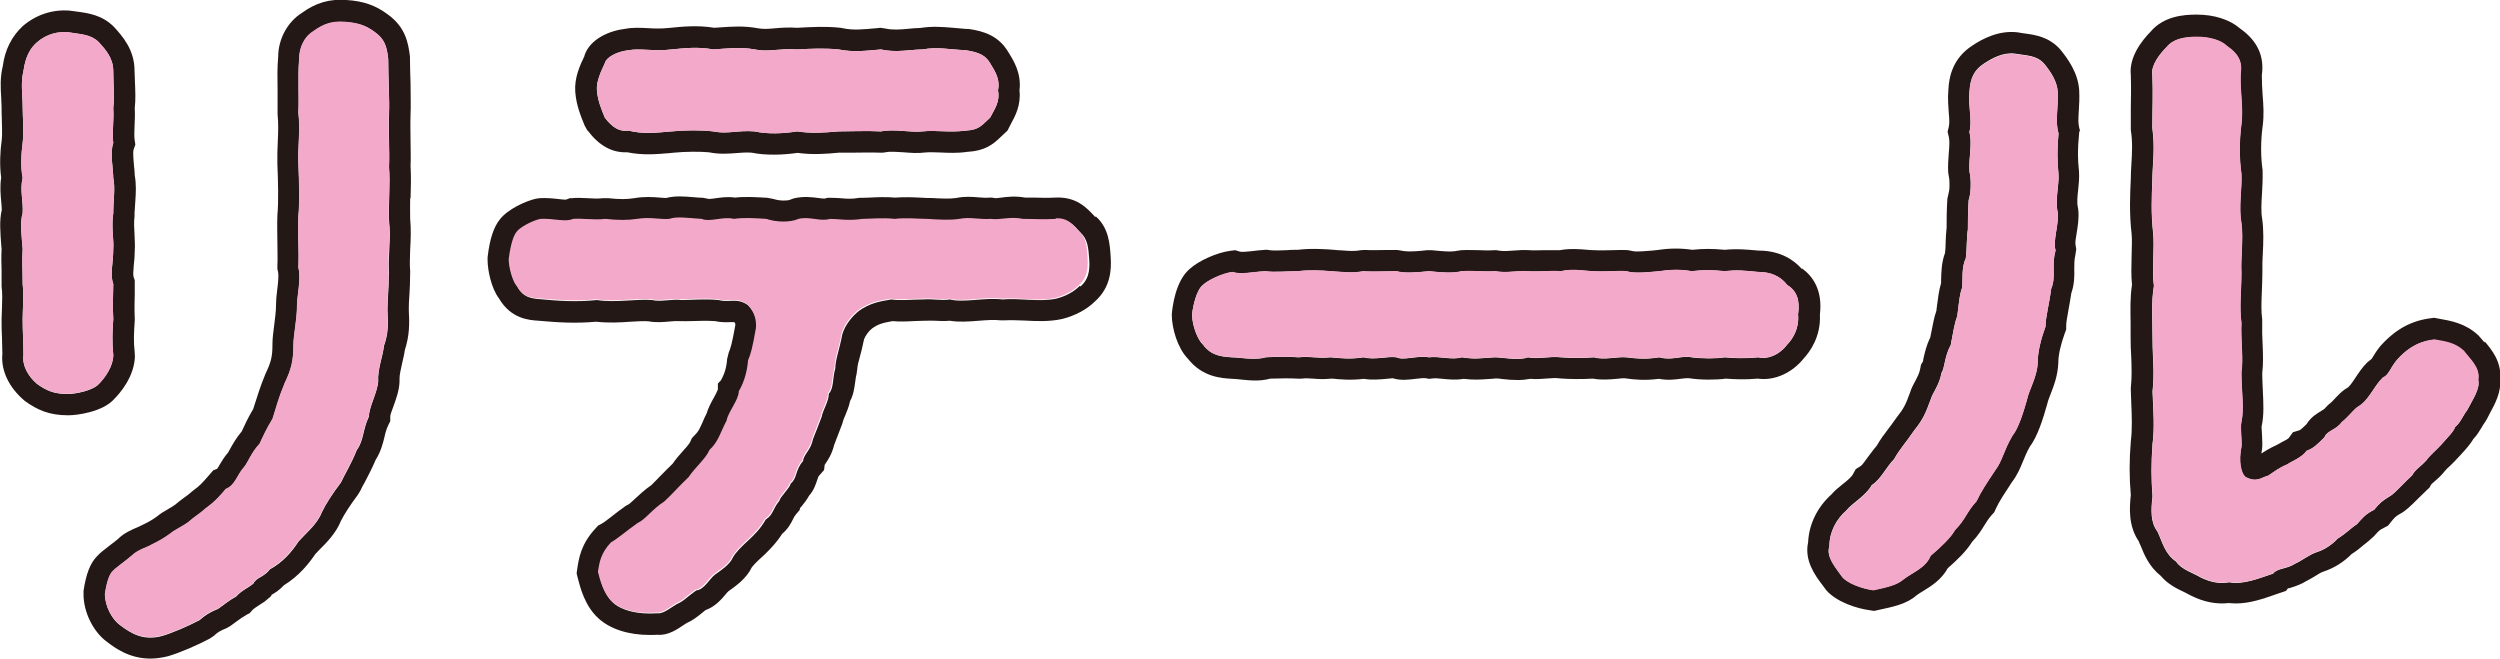
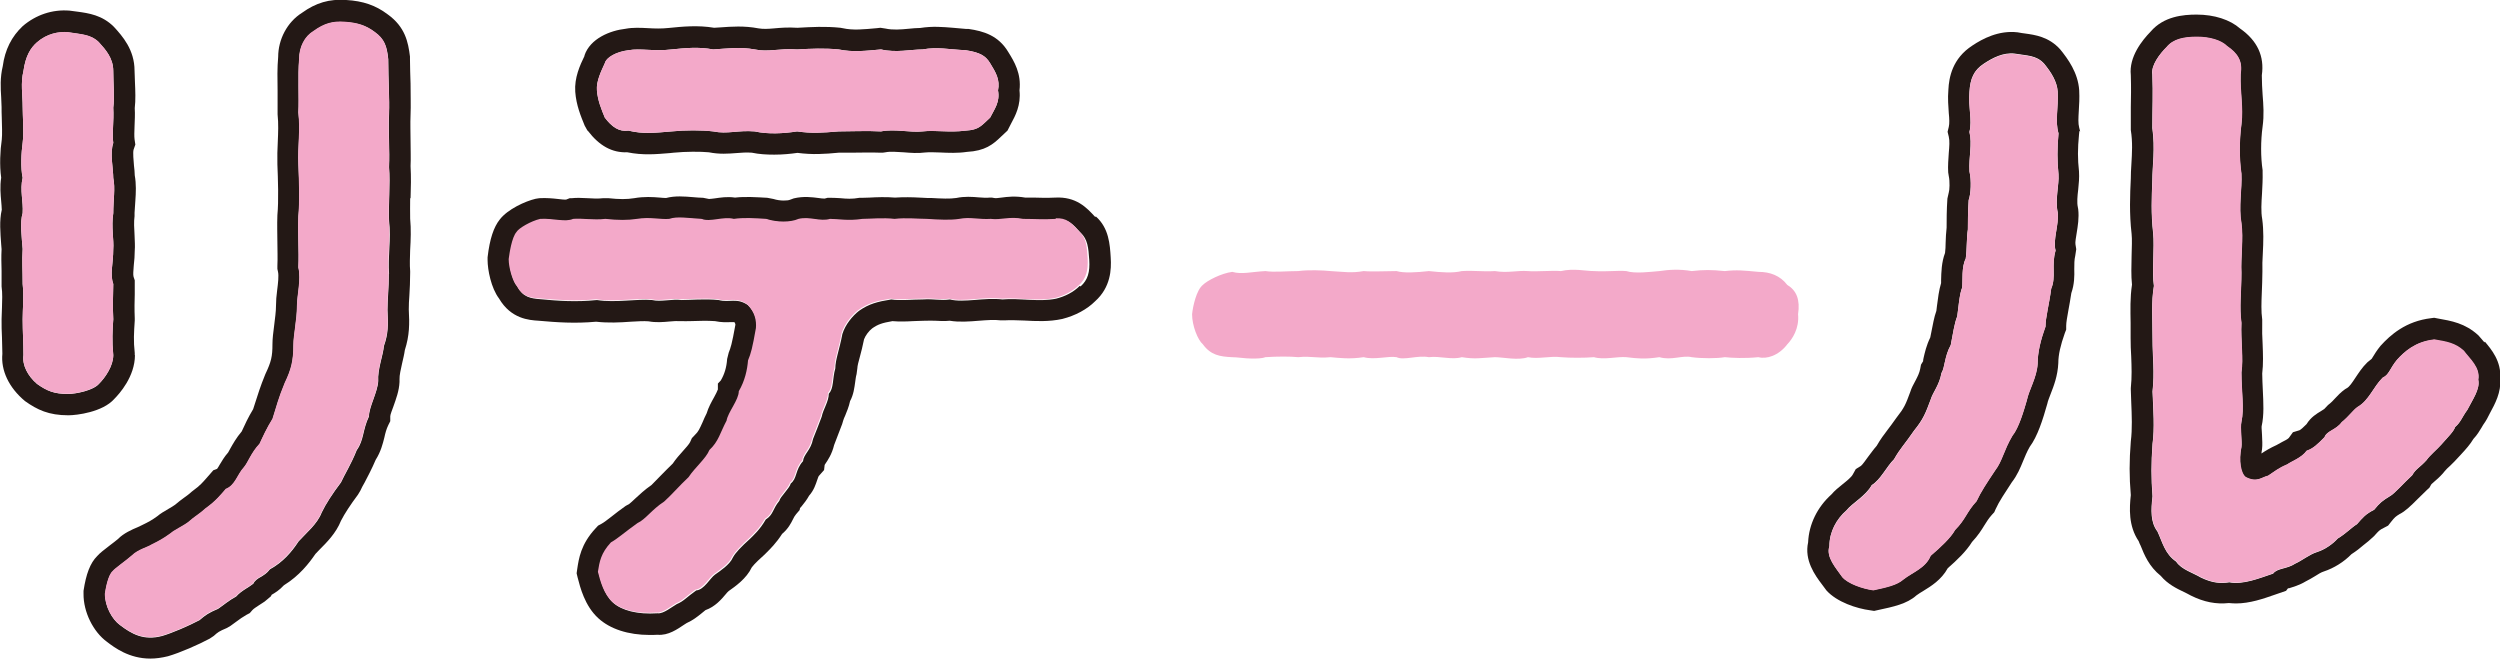
<svg xmlns="http://www.w3.org/2000/svg" id="_レイヤー_2" viewBox="0 0 126.9 33.44">
  <defs>
    <style>.cls-1{fill:#f3a9c9;}.cls-2{fill:#231815;}</style>
  </defs>
  <g id="_レイヤー_4">
    <path class="cls-2" d="m6.84,18.03v-.11c-.07-.62-.04-1.04,0-1.65v-.06s0-.06,0-.06c-.02-.47-.01-.86,0-1.21,0-.18,0-.35,0-.52v-.19l-.06-.18c-.03-.1-.01-.32.01-.57.03-.25.05-.53.05-.76.02-.22,0-.49-.01-.79-.02-.33-.04-.66,0-.96v-.17c.01-.2.03-.4.04-.6.03-.42.05-.86-.03-1.3,0-.15-.02-.32-.04-.5-.02-.23-.06-.66-.02-.8l.09-.26-.04-.27c-.02-.15-.01-.4,0-.67.01-.29.03-.59.01-.91.05-.41.03-.88.01-1.33,0-.2-.02-.4-.02-.57,0-1.07-.62-1.76-1.05-2.23-.59-.59-1.27-.69-1.87-.77l-.38-.05c-.87-.07-1.7.21-2.37.78C.59,1.85.25,2.53.14,3.36,0,3.94.03,4.47.06,4.94c0,.16.02.33.02.49,0,.16,0,.35.01.55.01.37.03.84,0,1.11-.08.54-.12,1.3-.03,1.93-.07.45-.03.85,0,1.19.01.15.03.3.03.44-.13.55-.07,1.18-.03,1.75l.02.25c-.02.39-.01.72,0,1.1,0,.2,0,.42,0,.67v.12c.05.36.03.71.02,1.07,0,.2-.02.4-.02.59,0,.32,0,.62.02.92,0,.27.02.54.02.84-.08.83.32,1.71,1.15,2.4.62.44,1.2.72,2.2.72.42,0,1.74-.16,2.33-.83.25-.25,1.05-1.13,1.05-2.23Zm-1.09-5.39c0,.76-.18,1.27,0,1.78,0,.51-.04,1.06,0,1.79-.04.58-.07,1.09,0,1.82,0,.54-.4,1.13-.73,1.46-.29.33-1.17.51-1.57.51-.69,0-1.06-.15-1.57-.51-.47-.4-.76-.95-.69-1.46,0-.66-.04-1.2-.04-1.82,0-.55.07-1.13,0-1.79,0-.73-.04-1.16,0-1.78-.04-.55-.15-1.35,0-1.82.04-.58-.15-1.17,0-1.79-.11-.51-.07-1.27,0-1.78.07-.55,0-1.35,0-1.82,0-.62-.11-1.2.04-1.82.11-.77.36-1.17.69-1.46.51-.44,1.09-.55,1.57-.51.69.11,1.17.11,1.57.51.33.36.73.8.73,1.46,0,.58.07,1.35,0,1.86.04.69-.07,1.31,0,1.79-.18.51,0,1.31,0,1.78.11.51,0,1.13,0,1.79-.11.69.04,1.38,0,1.82Z" />
    <path class="cls-2" d="m20.84,10.08c.02-.55.03-1.11,0-1.65.02-.41,0-.83,0-1.26,0-.43-.02-.88,0-1.35.02-.45,0-.98,0-1.57-.01-.4-.03-.82-.03-1.26v-.12c-.09-.73-.24-1.5-1.13-2.14-.61-.46-1.25-.68-2.11-.73-.85-.06-1.53.14-2.24.65-.75.47-1.21,1.35-1.21,2.24-.05.54-.04,1.13-.03,1.71,0,.38,0,.73,0,1.02v.09s0,.09,0,.09c.05.49.03.93.01,1.4-.02.38-.03.75-.02,1.14.03.74.07,1.86,0,2.58-.02.52,0,.96,0,1.39,0,.39.02.76,0,1.19v.15s.03.14.03.14c.05.21,0,.61-.04.93-.04.29-.06.56-.06.79,0,.3-.05.65-.09.98-.05.37-.09.71-.09.98,0,.62-.06.89-.36,1.52-.27.66-.38,1.04-.52,1.47l-.1.31c-.25.41-.44.82-.58,1.13-.28.33-.45.64-.58.87-.05.08-.08.16-.11.2-.19.21-.32.44-.43.62-.04.07-.09.16-.13.21l-.19.07-.28.32c-.21.24-.39.46-.73.7l-.09.07c-.15.14-.27.22-.38.3-.15.11-.3.22-.46.36-.08.06-.2.13-.32.2-.22.13-.42.24-.58.38-.29.21-.44.29-.79.46l-.21.1c-.29.12-.72.31-1,.6-.11.09-.26.21-.41.32-.31.24-.51.39-.65.55-.35.35-.56.9-.69,1.76v.15c-.01.92.49,1.93,1.19,2.44.39.3,1.13.85,2.2.85.28,0,.58-.04.9-.12.62-.18,1.55-.59,2.11-.89l.21-.14c.21-.19.26-.23.66-.4l.19-.11c.13-.09.23-.17.33-.24.15-.11.27-.2.48-.32l.17-.09.13-.15c.06-.07.22-.17.34-.25.16-.1.3-.19.41-.29l.19-.16.04-.08c.16-.09.39-.23.62-.48.78-.48,1.28-1.12,1.6-1.59.06-.07.13-.14.2-.21.38-.38.85-.85,1.1-1.48.19-.37.48-.81.86-1.32l.12-.2c.06-.13.13-.27.22-.42.16-.31.36-.68.56-1.15.26-.41.36-.81.44-1.13.05-.23.1-.42.2-.63l.1-.2v-.25c0-.09.1-.33.16-.5.13-.37.29-.79.31-1.24v-.07s0-.07,0-.07c-.01-.19.07-.53.13-.8.05-.22.11-.46.14-.68.24-.75.24-1.33.2-2.06,0-.23.01-.46.03-.71.02-.34.04-.71.04-1.15v-.09c-.03-.33-.01-.69,0-1.08.03-.5.05-1.06,0-1.58-.01-.31,0-.67,0-1.06Zm-1.1,3.8c0,.76-.07,1.31-.07,1.86.04.76.04,1.2-.18,1.82-.04.47-.33,1.2-.29,1.79-.04.58-.47,1.31-.47,1.79-.33.69-.25,1.2-.62,1.71-.29.73-.62,1.24-.8,1.64-.44.58-.77,1.09-.98,1.53-.22.58-.8,1.05-1.17,1.46-.36.55-.8,1.06-1.46,1.42-.29.4-.69.4-.84.73-.22.18-.62.36-.87.65-.4.22-.55.37-.91.62-.51.22-.66.33-.95.58-.55.29-1.38.65-1.89.8-.95.26-1.57-.11-2.15-.55-.4-.29-.76-.95-.76-1.57.04-.25.15-.95.4-1.16.11-.15.69-.55.98-.8.29-.29.84-.44.98-.54.36-.18.58-.29.98-.58.15-.14.69-.4.91-.58.33-.29.51-.37.87-.69.51-.37.76-.69,1.02-.98.47-.18.58-.73.91-1.09.22-.26.36-.73.8-1.2.15-.33.36-.8.66-1.27.22-.69.29-1.02.62-1.82.33-.69.44-1.13.44-1.93,0-.51.18-1.28.18-1.97,0-.55.22-1.35.07-1.97.04-.91-.04-1.6,0-2.59.07-.69.04-1.75,0-2.66-.04-.87.11-1.64,0-2.62.04-.73-.04-1.86.04-2.7,0-.62.29-1.17.73-1.42.55-.4.98-.51,1.57-.47.66.04,1.09.18,1.53.51.51.37.62.73.69,1.38,0,1.06.07,2.04.04,2.77-.04,1.02.04,1.86,0,2.7.07.88-.04,1.97,0,2.73.11.95-.07,1.82,0,2.7Z" />
    <path class="cls-2" d="m29.84,6.64c.58.76,1.23,1.12,2,1.09.8.16,1.44.1,2.17.04l.19-.02c.61-.06,1.36-.06,1.78-.02.55.11,1,.07,1.4.04.25-.02.5-.04.78-.02.38.08.76.1,1.14.1.43,0,.83-.04,1.18-.09.78.1,1.36.06,2.1-.01.2,0,.42,0,.65,0,.46,0,.97-.02,1.44,0h.14s.14-.02.14-.02c.23-.05.58-.02.91,0,.36.03.74.06,1.1.01.22-.02.47-.01.76,0,.42.02.9.04,1.36-.03.92-.05,1.32-.37,1.75-.79l.31-.29.19-.37c.2-.37.5-.92.42-1.67.1-.86-.27-1.47-.57-1.95-.5-.84-1.26-1.06-2.01-1.17h-.12c-.25-.02-.47-.04-.68-.06-.51-.04-1.02-.09-1.66.01-.18,0-.38.02-.59.04-.4.04-.81.07-1.17-.01l-.26-.04-.18.02c-.67.06-1.2.12-1.74,0l-.11-.02c-.77-.08-1.45-.04-2.17,0h-.03c-.45-.03-.84,0-1.16.03-.33.03-.56.04-.8,0-.73-.14-1.37-.09-1.93-.05-.11,0-.21.02-.32.02-.83-.14-1.61-.06-2.31.01-.37.04-.7.03-1.04.01-.38-.02-.78-.04-1.14.03-.8.09-1.8.5-2.09,1.35v.03c-.23.47-.52,1.11-.47,1.82.05.68.28,1.23.48,1.72l.14.25Zm.86-3.43c.07-.29.58-.58,1.2-.66.62-.11,1.28.07,2.19-.04.69-.07,1.38-.14,2.11,0,.69-.04,1.35-.14,2.11,0,.69.15,1.28-.07,2.15,0,.73-.04,1.38-.07,2.11,0,.73.15,1.38.07,2.15,0,.76.18,1.53,0,2.11,0,.76-.14,1.31,0,2.19.04.73.11,1.02.29,1.24.66.29.47.51.84.4,1.38.11.58-.18.95-.4,1.38-.44.4-.55.62-1.24.66-.84.11-1.53-.04-2.19.04-.62.07-1.42-.14-2.11,0-.73-.04-1.53,0-2.15,0-.84.07-1.35.11-2.11,0-.69.11-1.49.15-2.15,0-.87-.07-1.38.15-2.11,0-.58-.07-1.42-.07-2.11,0-.84.07-1.42.15-2.19-.04-.47.07-.84-.18-1.2-.66-.18-.44-.36-.88-.4-1.38-.04-.47.22-.98.4-1.38Z" />
    <path class="cls-2" d="m55.59,11.01c-.43-.47-.96-1.04-2.04-.98-.42.02-.73.01-1.04,0-.15,0-.3,0-.47,0-.51-.09-.91-.04-1.21,0-.16.02-.29.04-.37.02l-.11-.02h-.11c-.19.02-.37,0-.54-.01-.35-.03-.74-.06-1.16.03-.33.05-.74.03-1.27,0h-.2c-.12,0-.26-.02-.4-.02-.36-.02-.79-.03-1.24,0-.46-.04-.94-.02-1.3,0-.13,0-.25.01-.34.01h-.16c-.38.07-.67.05-.97.02-.18-.01-.34-.02-.5-.02h-.15s-.15.04-.15.04c-.06,0-.22-.01-.32-.03-.31-.04-.75-.1-1.25.02l-.19.07c-.11.05-.5.07-.84-.04l-.31-.06c-.55-.03-1.11-.07-1.64-.01-.39-.06-.75,0-1.03.04-.09.01-.22.03-.29.03l-.3-.06c-.17,0-.33-.02-.48-.03-.48-.04-.94-.08-1.4.04-.1,0-.2-.01-.31-.02-.36-.03-.8-.06-1.31.03-.37.06-.75.06-1.31,0h-.13s-.13,0-.13,0c-.26.03-.52.02-.8,0-.28-.01-.54-.03-.79,0h-.11s-.18.07-.18.07c-.07.01-.27-.01-.42-.03-.26-.03-.59-.06-.94-.04l-.19.03c-.52.12-1.42.53-1.82,1.05-.31.39-.51.98-.62,1.92v.13c0,.51.18,1.43.58,1.96.61,1.04,1.53,1.1,2.01,1.13.89.08,1.84.15,2.92.05.61.07,1.21.04,1.75,0,.34-.02.67-.04.91-.02.37.07.74.04,1.06.01.14-.01.35-.03.42-.02h.18c.13.01.29,0,.47,0,.38-.01.84-.03,1.24,0,.33.07.61.06.81.05.05,0,.12,0,.18,0,.04.06.05.11.05.13-.18,1-.24,1.17-.34,1.42l-.08.32c-.03.44-.14.78-.32,1.09l-.15.16v.3c-.02.07-.12.26-.19.39-.14.25-.29.52-.38.82-.08.16-.15.31-.21.46-.15.33-.21.47-.37.62l-.17.18-.09.2c-.04.09-.23.31-.36.45-.17.19-.36.4-.52.64-.22.21-.43.43-.63.63-.16.17-.31.32-.45.46-.35.24-.61.49-.83.69-.11.1-.25.24-.3.27l-.18.1c-.28.2-.52.38-.73.55-.21.16-.37.29-.52.37l-.15.08-.12.13c-.76.81-.86,1.55-.94,2.08l-.03.21.05.21c.13.5.36,1.44,1.05,2.07.6.55,1.52.85,2.61.85.13,0,.26,0,.39-.01.56.05,1.02-.29,1.37-.52.04-.03.08-.05.11-.07.33-.15.54-.32.74-.48.06-.05.14-.11.22-.18.49-.17.82-.56,1.03-.81.04-.05.08-.1.15-.16.34-.24.9-.63,1.17-1.2.12-.17.51-.53.65-.65l.09-.09c.19-.19.5-.49.8-.96.31-.26.45-.54.55-.74.05-.11.09-.17.16-.26l.18-.21.02-.1s.05-.06.08-.09c.13-.16.27-.34.38-.54.25-.28.34-.59.41-.79.05-.16.07-.2.11-.24l.24-.27.03-.26s.02-.03.03-.05c.13-.19.34-.5.45-.96.12-.3.31-.8.41-1.07l.05-.17c.02-.08.06-.16.1-.25.08-.2.19-.45.25-.74.18-.33.22-.69.26-.97.02-.13.03-.26.07-.4l.04-.3c0-.11.06-.34.13-.59.07-.25.14-.54.21-.88.07-.19.25-.43.41-.55.28-.2.5-.28,1.03-.37.35.03.7.02,1.04,0,.17,0,.35-.02.61-.02.21-.01.37,0,.52,0,.21.01.45.03.74,0,.48.08.99.04,1.48,0,.39-.03.78-.06,1.1-.02h.11s.11,0,.11,0c.29-.02.63,0,.99.01.57.03,1.23.07,1.92-.08.67-.17,1.26-.49,1.67-.9.79-.71.83-1.61.79-2.22-.04-.66-.09-1.49-.75-2.08Zm-.78,3.5c-.33.33-.76.54-1.2.65-.87.18-1.86-.04-2.73.04-.91-.11-1.97.18-2.66,0-.51.07-.8-.04-1.38,0-.58,0-1.13.07-1.6,0-.69.11-1.13.22-1.64.58-.33.26-.69.69-.84,1.17-.15.8-.36,1.31-.36,1.75-.15.51-.07,1.02-.33,1.28,0,.4-.29.8-.36,1.17-.11.29-.33.87-.44,1.13-.11.58-.47.76-.51,1.13-.4.44-.29.87-.62,1.13-.07.26-.55.69-.58.88-.36.44-.29.69-.69.95-.29.51-.62.8-.8.98-.44.4-.73.69-.87.95-.15.36-.66.69-.91.87-.25.18-.55.77-.95.8-.51.36-.62.54-.98.69-.25.14-.69.51-.98.47-1.02.07-1.82-.14-2.26-.54-.44-.4-.62-1.09-.73-1.53.07-.51.15-.95.66-1.49.33-.18.73-.55,1.35-.98.4-.18.73-.69,1.35-1.09.36-.33.76-.8,1.24-1.24.33-.51.87-.95,1.06-1.38.47-.44.55-.87.87-1.49.07-.44.62-1.06.62-1.49.33-.55.44-1.09.47-1.57.15-.36.22-.62.4-1.64.04-.37-.04-.8-.44-1.2-.58-.4-.95-.11-1.49-.26-.69-.07-1.49,0-1.89,0-.44-.07-1.06.11-1.49,0-.77-.07-1.86.15-2.8,0-1.06.11-2,.04-2.84-.04-.55-.04-.91-.11-1.2-.65-.18-.18-.4-.88-.4-1.35.04-.29.15-1.09.4-1.38.11-.18.73-.55,1.2-.66.66-.04,1.27.18,1.67,0,.47-.04,1.02.07,1.64,0,.66.07,1.13.07,1.6,0,.66-.11,1.2.04,1.64,0,.4-.14.95-.04,1.64,0,.44.18,1.09-.14,1.64,0,.47-.07,1.06-.04,1.64,0,.55.18,1.24.18,1.64,0,.58-.14,1.09.15,1.6,0,.44,0,.91.11,1.64,0,.36,0,1.06-.07,1.64,0,.58-.07,1.2,0,1.64,0,.66.04,1.17.07,1.64,0,.55-.11,1.02.04,1.6,0,.51.07.95-.14,1.64,0,.58,0,.98.04,1.68,0,.58-.04.8.22,1.2.66.36.33.4.77.44,1.38.04.62-.07,1.02-.44,1.35Z" />
-     <path class="cls-2" d="m91.46,13.65c-.4-.45-1.09-.93-2.19-.93-.69-.06-1.09-.1-1.72-.04-.64-.06-1.07-.06-1.65,0-.59-.09-1.17-.08-1.75.01l-.29.03c-.26.02-.79.07-.96.03l-.25-.05c-.25-.02-.52-.01-.83,0-.25,0-.53.02-.9,0-.1,0-.22-.01-.34-.02-.37-.03-.86-.08-1.41.02-.23,0-.53,0-.82,0-.26,0-.51.02-.71,0-.3-.02-.56,0-.83.02-.27.02-.48.04-.73,0l-.12-.02h-.12c-.29.02-.51.01-.73,0-.29,0-.57-.02-.94,0l-.2.03c-.32.08-1,0-1.29-.03h-.12s-.12,0-.12,0c-.93.11-1.19.04-1.2.04l-.31-.05c-.17,0-.37,0-.57,0-.37,0-.76.02-1,0h-.14s-.14.01-.14.01c-.34.06-.56.04-.96.01-.14,0-.29-.02-.42-.03-.25-.02-1.11-.09-1.82,0-.2,0-.4,0-.59.02-.33.01-.63.03-.84,0l-.11-.02h-.11c-.26.02-.49.04-.7.07-.27.03-.5.05-.6.02l-.23-.07-.24.03c-.7.09-1.62.51-2.07.92-.73.62-.88,1.95-.91,2.31,0,.72.3,1.72.82,2.25.73.93,1.69.99,2.27,1.02.11,0,.24.02.37.03.5.05.98.11,1.54-.04.52-.02,1.07-.02,1.38,0h.1s.1,0,.1,0c.24-.03.39-.01.6,0,.23.02.52.04.93,0h.05c.4.04.93.09,1.59.01.41.07.81.03,1.14,0,.1-.01.25-.02.33-.03.41.13.82.07,1.16.03.18-.02.41-.05.52-.03l.17.03.17-.02c.12-.02.32,0,.51.02.31.03.68.07,1.06,0,.52.06.86.04,1.25.01.13,0,.27-.02.39-.03.09,0,.2.01.33.03.24.03.51.05.79.05.21,0,.42-.02.63-.06.32.03.62,0,.89-.02.22-.02.43-.03.62,0,.47.04,1.16.04,1.67.01.43.08.86.04,1.21.01.16-.02.3-.03.38-.03.6.08,1.04.12,1.76.03.46.09.86.03,1.16-.01.11-.01.25-.03.37-.02.58.09,1.34.09,1.87.02.4.03.95.06,1.62,0,.83.12,1.74-.28,2.34-1.04.27-.29.87-1.07.81-2.21.15-1.25-.37-1.95-.9-2.34Zm-.19,2.31c.07.73-.29,1.27-.55,1.53-.44.58-1.06.76-1.46.65-.73.07-1.31.04-1.71,0-.4.07-1.17.07-1.68,0-.47-.11-1.02.18-1.64,0-.73.11-1.09.07-1.68,0-.47-.04-1.13.15-1.64,0-.47.04-1.2.04-1.68,0-.55-.07-1.17.11-1.67,0-.47.18-1.28,0-1.68,0-.73.04-.98.11-1.68,0-.51.15-1.13-.07-1.67,0-.58-.11-1.28.18-1.64,0-.44-.07-1.13.15-1.67,0-.69.11-1.24.04-1.68,0-.73.07-.95-.07-1.64,0-.4-.04-1.06-.04-1.67,0-.18.07-.44.07-.69.07-.33,0-.73-.07-1.02-.07-.58-.04-1.06-.11-1.46-.65-.25-.22-.55-.95-.55-1.53.04-.4.22-1.24.55-1.49.22-.22.95-.58,1.49-.66.47.15.95,0,1.68-.04.47.07,1.06,0,1.67,0,.51-.07,1.24-.04,1.64,0,.69.04,1.06.11,1.68,0,.4.04,1.17,0,1.67,0,.36.11,1.02.07,1.64,0,.66.07,1.24.11,1.67,0,.66-.04,1.02.04,1.68,0,.66.11,1.09-.04,1.68,0,.4.04,1.24-.04,1.67,0,.66-.15,1.24,0,1.68,0,.69.04,1.2-.04,1.64,0,.44.14,1.2.04,1.68,0,.47-.07,1.02-.11,1.64,0,.62-.07.98-.07,1.68,0,.62-.07.95-.04,1.71.04.58,0,1.09.18,1.46.66.47.29.66.77.55,1.49Z" />
    <path class="cls-2" d="m126.11,17.38c-.06-.07-.12-.14-.17-.2l-.14-.16c-.68-.62-1.36-.73-2.09-.86l-.15-.03-.15.02c-1.29.15-2.07.85-2.57,1.4-.19.23-.31.43-.42.61-.01.02-.02.04-.04.06l-.21.17c-.27.26-.45.55-.62.8-.15.23-.3.45-.42.51l-.1.06c-.21.15-.37.32-.5.46-.09.1-.2.22-.36.34l-.19.2s-.11.07-.17.11c-.2.12-.51.3-.73.66-.16.16-.29.28-.36.31l-.33.1-.21.29c-.05.06-.25.16-.35.21-.1.05-.19.1-.27.15-.33.15-.56.29-.77.43,0-.06.02-.13.03-.21.03-.23.01-.47,0-.73,0-.16-.03-.34-.02-.44.13-.58.09-1.19.06-1.85-.01-.27-.03-.55-.03-.83.06-.48.04-1.01.02-1.51-.02-.34-.03-.69-.02-1.03v-.1s0-.1,0-.1c-.06-.42-.04-.87-.02-1.39.01-.32.03-.65.03-1.06-.01-.27,0-.58.02-.9.03-.57.05-1.16-.03-1.75-.07-.38-.04-.83-.01-1.3.02-.38.04-.74.03-1.08v-.1c-.1-.67-.1-1.48,0-2.22.08-.58.04-1.1,0-1.61-.02-.31-.04-.63-.04-.99.14-.97-.23-1.76-1.1-2.37-.51-.45-1.31-.71-2.21-.71-.69,0-1.67.09-2.33.86-.44.45-1.11,1.29-1.01,2.21.02.64.01,1.11,0,1.64,0,.3,0,.63,0,1v.15c.1.62.06,1.18.03,1.72-.02.28-.03.54-.03.74-.04.84-.08,1.78.04,2.81.03.28.01.7,0,1.11-.01.5-.03,1.02.02,1.47-.1.66-.08,1.29-.07,1.95,0,.24,0,.49,0,.76,0,.32.01.63.03.93.02.53.04,1.04-.02,1.61v.08s.02.59.02.59c.03.72.06,1.4-.02,2.03-.08,1-.08,1.8,0,2.73-.07.65-.13,1.56.4,2.34.03.08.06.16.1.23.18.45.42,1.05,1.02,1.53.35.42.82.65,1.18.82.1.05.19.09.35.18.66.33,1.28.45,1.93.38.12.01.24.02.36.02.7,0,1.39-.24,1.96-.44l.58-.2.1-.13h.05c.21-.07.52-.15.85-.35.15-.07.31-.17.48-.27.12-.08.32-.2.43-.23.52-.17,1.03-.49,1.41-.88.25-.16.45-.32.61-.46.09-.07.17-.14.25-.2l.29-.26c.23-.26.27-.31.5-.42l.21-.11.15-.19c.19-.24.23-.27.44-.4.28-.14.53-.38.94-.79.15-.15.3-.3.44-.43l.13-.12.09-.16s.02-.03.14-.13c.13-.11.28-.24.45-.43l.09-.11c.06-.08.17-.18.28-.28.15-.15.3-.29.39-.4l.14-.15c.27-.29.49-.54.65-.81.2-.21.31-.41.41-.57.05-.09.11-.19.19-.3l.09-.15c.05-.09.1-.19.15-.29.25-.46.58-1.06.52-1.75.07-.88-.46-1.5-.78-1.88Zm-.32,1.9c.11.47-.29,1.02-.55,1.53-.29.4-.33.62-.62.87-.07.22-.33.47-.69.88-.22.25-.62.58-.76.8-.33.37-.55.44-.73.77-.4.36-.91.95-1.13,1.06-.36.22-.51.33-.8.69-.44.22-.58.4-.87.73-.29.18-.55.47-.98.73-.22.25-.62.55-1.06.69-.36.11-.77.44-1.09.58-.44.29-.91.22-1.13.51-.66.22-1.53.58-2.22.44-.44.07-.87.04-1.46-.25-.36-.22-.98-.4-1.24-.8-.58-.4-.69-.98-.95-1.53-.36-.47-.33-1.09-.25-1.78-.07-.91-.07-1.68,0-2.66.11-.8.04-1.71,0-2.66.11-.98,0-1.75,0-2.66,0-1.06-.07-1.86.07-2.7-.11-.73.04-1.93-.04-2.7-.11-.95-.07-1.82-.04-2.66,0-.73.15-1.6,0-2.66,0-1.06.04-1.68,0-2.73-.07-.44.36-1.02.73-1.38.33-.4.87-.51,1.53-.51s1.24.18,1.53.47c.55.37.8.77.69,1.42-.04.95.15,1.71.04,2.55-.11.84-.11,1.75,0,2.51.04.77-.15,1.68,0,2.51.11.77-.04,1.79,0,2.51,0,.98-.11,1.75,0,2.55-.04.88.11,1.82,0,2.51,0,.95.15,1.86,0,2.51-.07.33.04.98,0,1.28-.15.69-.04,1.35.22,1.53.58.29.8,0,1.13-.07.33-.22.55-.4.98-.58.18-.14.73-.33.98-.69.33-.11.55-.33.91-.69.11-.33.58-.36.87-.76.4-.33.55-.58.8-.77.58-.33.8-1.02,1.28-1.49.33-.15.36-.47.73-.91.36-.4.91-.91,1.86-1.02.66.11,1.09.18,1.53.58.29.4.84.84.73,1.46Z" />
    <path class="cls-2" d="m105.59,6.68l-.05-.2c-.06-.22-.04-.49-.02-.86.02-.31.04-.64.02-1.04-.06-.89-.57-1.59-.97-2.08-.58-.64-1.28-.73-1.78-.8-.1-.01-.21-.03-.38-.06-.96-.11-1.78.33-2.29.67-1.02.66-1.19,1.62-1.22,2.24-.04.46,0,.87.02,1.19.03.29.04.53,0,.7l-.06.25.06.25c.05.2.03.49,0,.82-.02.32-.05.65-.03.99l.03.19c.06.27.04.72,0,.83l-.07.31c-.04.57-.04,1.13-.04,1.48-.03.24-.04.5-.05.77,0,.17-.01.34-.03.51-.18.47-.19.99-.2,1.38,0,.05,0,.1,0,.15-.11.36-.16.77-.21,1.16l-.03.25c-.12.33-.18.71-.26,1.1l-.05.25c-.2.41-.28.78-.34,1.04-.02.08-.03.16-.02.16l-.11.18-.04.21c-.04.21-.13.39-.24.6-.1.18-.21.39-.26.56-.24.65-.3.81-.71,1.33-.18.26-.32.44-.44.6-.18.24-.36.47-.56.82-.16.18-.29.37-.43.55-.11.15-.29.41-.37.47l-.26.16-.15.27c-.07.14-.32.34-.52.5-.2.16-.4.32-.57.52-.71.64-1.14,1.51-1.18,2.43-.2.91.35,1.67.7,2.13l.23.31c.53.59,1.53.92,2.23,1.01l.19.03.18-.04c.79-.17,1.48-.31,1.97-.75.11-.08.22-.15.34-.22.39-.24.92-.56,1.25-1.16.46-.4.94-.86,1.23-1.33.31-.33.49-.62.63-.85.12-.19.21-.34.38-.53l.12-.13.07-.16c.18-.4.46-.8.82-1.36.28-.36.43-.73.57-1.07.1-.24.19-.47.34-.73.4-.54.66-1.37.89-2.18.03-.16.11-.33.17-.5.16-.41.36-.92.39-1.57,0-.42.11-.9.33-1.52l.07-.18v-.19c0-.17.05-.45.11-.78.05-.26.1-.56.15-.88.16-.46.16-.88.15-1.22,0-.26,0-.47.05-.68l.05-.33-.04-.25c-.02-.09.03-.38.06-.56.06-.37.13-.78.08-1.22l-.02-.11c-.05-.23-.02-.56.02-.89.03-.29.06-.59.04-.92-.07-.62-.07-1.16,0-1.86l.02-.2Zm-1.1,2.17c.04.51-.18,1.28-.04,1.93.07.62-.25,1.38-.11,1.93-.22.76.04,1.35-.22,1.93-.11.84-.29,1.46-.29,1.93-.25.69-.4,1.31-.4,1.89-.04.69-.44,1.31-.55,1.86-.15.51-.4,1.38-.73,1.79-.44.73-.51,1.28-.87,1.75-.44.66-.73,1.09-.95,1.57-.51.55-.55.91-1.09,1.46-.22.4-.73.88-1.24,1.31-.25.62-.91.84-1.38,1.2-.33.29-.84.4-1.53.55-.55-.07-1.27-.33-1.57-.66-.33-.47-.84-1.02-.66-1.57,0-.73.36-1.38.87-1.82.29-.37.98-.73,1.28-1.28.44-.26.76-.95,1.13-1.31.33-.58.55-.77,1.02-1.46.47-.58.58-.88.84-1.57.11-.37.44-.73.55-1.35.18-.29.15-.84.47-1.42.11-.54.18-1.09.33-1.46.07-.51.11-1.09.25-1.46.04-.33-.04-1.06.18-1.46.07-.51.04-1.06.11-1.49,0-.33,0-.91.04-1.49.11-.29.15-.98.04-1.46-.04-.73.15-1.38,0-2,.15-.62-.07-1.24,0-2.04.04-.66.22-1.09.73-1.42.44-.29.98-.58,1.57-.51.62.11,1.09.07,1.49.51.36.44.66.91.69,1.42.04.84-.15,1.46.04,2.11-.07.77-.07,1.38,0,2.08Z" />
    <path class="cls-1" d="m19.74,11.19c-.04-.77.07-1.86,0-2.73.04-.84-.04-1.68,0-2.7.04-.73-.04-1.71-.04-2.77-.07-.66-.18-1.02-.69-1.38-.44-.33-.88-.47-1.53-.51-.58-.04-1.02.07-1.57.47-.44.26-.73.8-.73,1.42-.07.84,0,1.97-.04,2.7.11.98-.04,1.75,0,2.62.04.91.07,1.97,0,2.66-.04.98.04,1.68,0,2.59.15.62-.07,1.42-.07,1.97,0,.69-.18,1.46-.18,1.97,0,.8-.11,1.24-.44,1.93-.33.8-.4,1.13-.62,1.82-.29.47-.51.95-.66,1.27-.44.47-.58.95-.8,1.2-.33.36-.44.91-.91,1.09-.25.29-.51.62-1.02.98-.36.33-.55.4-.87.69-.22.18-.77.44-.91.58-.4.29-.62.4-.98.58-.15.11-.69.25-.98.54-.29.26-.87.66-.98.8-.25.22-.36.91-.4,1.16,0,.62.36,1.28.76,1.57.58.44,1.2.8,2.15.55.51-.15,1.35-.51,1.89-.8.29-.26.44-.37.95-.58.36-.25.51-.4.91-.62.25-.29.66-.47.87-.65.15-.33.55-.33.84-.73.66-.37,1.09-.88,1.46-1.42.36-.4.95-.87,1.17-1.46.22-.44.55-.95.98-1.53.18-.4.51-.91.8-1.64.36-.51.29-1.02.62-1.71,0-.47.44-1.2.47-1.79-.04-.58.25-1.31.29-1.79.22-.62.22-1.06.18-1.82,0-.55.07-1.09.07-1.86-.07-.88.11-1.75,0-2.7Z" />
    <path class="cls-1" d="m5.75,10.82c0-.66.11-1.28,0-1.79,0-.47-.18-1.27,0-1.78-.07-.47.04-1.09,0-1.79.07-.51,0-1.28,0-1.86,0-.66-.4-1.09-.73-1.46-.4-.4-.88-.4-1.57-.51-.47-.04-1.06.07-1.57.51-.33.29-.58.69-.69,1.46-.15.62-.04,1.2-.04,1.82,0,.47.07,1.28,0,1.82-.07.51-.11,1.27,0,1.78-.15.62.04,1.2,0,1.79-.15.47-.04,1.28,0,1.82-.04.62,0,1.05,0,1.78.07.66,0,1.24,0,1.79,0,.62.04,1.17.04,1.82-.07.51.22,1.05.69,1.46.51.37.87.51,1.57.51.4,0,1.27-.18,1.57-.51.33-.33.73-.91.73-1.46-.07-.73-.04-1.24,0-1.82-.04-.73,0-1.28,0-1.79-.18-.51,0-1.02,0-1.78.04-.44-.11-1.13,0-1.82Z" />
    <path class="cls-1" d="m31.9,6.63c.76.18,1.35.11,2.19.04.69-.07,1.53-.07,2.11,0,.73.15,1.24-.07,2.11,0,.66.15,1.46.11,2.15,0,.76.11,1.27.07,2.11,0,.62,0,1.42-.04,2.15,0,.69-.14,1.49.07,2.11,0,.66-.07,1.35.07,2.19-.04.69-.04.8-.26,1.24-.66.22-.44.51-.8.4-1.38.11-.54-.11-.91-.4-1.38-.22-.37-.51-.55-1.24-.66-.87-.04-1.42-.18-2.19-.04-.58,0-1.35.18-2.11,0-.77.07-1.42.15-2.15,0-.73-.07-1.38-.04-2.11,0-.87-.07-1.46.15-2.15,0-.76-.14-1.42-.04-2.11,0-.73-.14-1.42-.07-2.11,0-.91.11-1.57-.07-2.19.04-.62.07-1.13.36-1.2.66-.18.4-.44.91-.4,1.38.04.51.22.95.4,1.38.36.47.73.73,1.2.66Z" />
    <path class="cls-1" d="m53.61,11.11c-.69.04-1.09,0-1.68,0-.69-.14-1.13.07-1.64,0-.58.04-1.06-.11-1.6,0-.47.07-.98.04-1.64,0-.44,0-1.06-.07-1.64,0-.58-.07-1.27,0-1.64,0-.73.11-1.2,0-1.64,0-.51.15-1.02-.14-1.6,0-.4.18-1.09.18-1.64,0-.58-.04-1.17-.07-1.64,0-.55-.14-1.2.18-1.64,0-.69-.04-1.24-.14-1.64,0-.44.04-.98-.11-1.64,0-.47.07-.95.07-1.6,0-.62.07-1.17-.04-1.64,0-.4.18-1.02-.04-1.67,0-.47.11-1.09.47-1.2.66-.25.29-.36,1.09-.4,1.38,0,.47.22,1.16.4,1.35.29.54.66.62,1.2.65.84.07,1.78.15,2.84.04.95.15,2.04-.07,2.8,0,.44.11,1.06-.07,1.49,0,.4,0,1.2-.07,1.89,0,.55.15.91-.15,1.49.26.4.4.47.84.44,1.2-.18,1.02-.25,1.28-.4,1.64-.04.47-.15,1.02-.47,1.57,0,.44-.55,1.06-.62,1.49-.33.62-.4,1.05-.87,1.49-.18.44-.73.88-1.06,1.38-.47.44-.87.91-1.24,1.24-.62.4-.95.91-1.35,1.09-.62.44-1.02.8-1.35.98-.51.55-.58.98-.66,1.49.11.44.29,1.13.73,1.53.44.4,1.24.62,2.26.54.29.04.73-.33.98-.47.36-.15.47-.33.98-.69.4-.04.69-.62.95-.8.25-.18.76-.51.91-.87.15-.26.44-.55.87-.95.18-.18.51-.47.8-.98.4-.25.33-.51.69-.95.04-.18.51-.62.58-.88.33-.26.22-.69.62-1.13.04-.37.4-.55.51-1.13.11-.26.33-.84.44-1.13.07-.37.36-.77.36-1.17.25-.26.18-.77.33-1.28,0-.44.22-.95.36-1.75.15-.47.51-.91.84-1.17.51-.36.95-.47,1.64-.58.47.07,1.02,0,1.6,0,.58-.04.87.07,1.38,0,.69.18,1.75-.11,2.66,0,.87-.07,1.86.15,2.73-.04.44-.11.87-.33,1.2-.65.36-.33.47-.73.44-1.35-.04-.62-.07-1.06-.44-1.38-.4-.44-.62-.69-1.2-.66Z" />
-     <path class="cls-1" d="m90.72,14.46c-.36-.47-.87-.66-1.46-.66-.76-.07-1.09-.11-1.71-.04-.69-.07-1.06-.07-1.68,0-.62-.11-1.17-.07-1.64,0-.47.04-1.24.14-1.68,0-.44-.04-.95.04-1.64,0-.44,0-1.02-.15-1.68,0-.44-.04-1.27.04-1.67,0-.58-.04-1.02.11-1.68,0-.66.04-1.02-.04-1.68,0-.44.11-1.02.07-1.67,0-.62.07-1.28.11-1.64,0-.51,0-1.27.04-1.67,0-.62.11-.98.04-1.68,0-.4-.04-1.13-.07-1.64,0-.62,0-1.2.07-1.67,0-.73.04-1.2.18-1.68.04-.55.07-1.27.44-1.49.66-.33.26-.51,1.09-.55,1.49,0,.58.29,1.31.55,1.53.4.55.87.62,1.46.65.29,0,.69.07,1.02.07.25,0,.51,0,.69-.07.62-.04,1.27-.04,1.67,0,.69-.07.91.07,1.64,0,.44.04.98.11,1.68,0,.55.15,1.24-.07,1.67,0,.36.18,1.06-.11,1.64,0,.55-.07,1.17.15,1.67,0,.69.11.95.04,1.68,0,.4,0,1.2.18,1.68,0,.51.11,1.13-.07,1.67,0,.47.04,1.2.04,1.68,0,.51.15,1.17-.04,1.64,0,.58.07.95.11,1.68,0,.62.18,1.17-.11,1.64,0,.51.07,1.28.07,1.68,0,.4.04.98.07,1.71,0,.4.11,1.02-.07,1.46-.65.25-.26.62-.8.55-1.53.11-.73-.07-1.2-.55-1.49Z" />
+     <path class="cls-1" d="m90.72,14.46c-.36-.47-.87-.66-1.46-.66-.76-.07-1.09-.11-1.71-.04-.69-.07-1.06-.07-1.68,0-.62-.11-1.17-.07-1.64,0-.47.04-1.24.14-1.68,0-.44-.04-.95.04-1.64,0-.44,0-1.02-.15-1.68,0-.44-.04-1.27.04-1.67,0-.58-.04-1.02.11-1.68,0-.66.04-1.02-.04-1.68,0-.44.11-1.02.07-1.67,0-.62.07-1.28.11-1.64,0-.51,0-1.27.04-1.67,0-.62.11-.98.04-1.68,0-.4-.04-1.13-.07-1.64,0-.62,0-1.2.07-1.67,0-.73.04-1.2.18-1.68.04-.55.07-1.27.44-1.49.66-.33.26-.51,1.09-.55,1.49,0,.58.29,1.31.55,1.53.4.55.87.62,1.46.65.29,0,.69.07,1.02.07.25,0,.51,0,.69-.07.62-.04,1.27-.04,1.67,0,.69-.07.91.07,1.64,0,.44.04.98.11,1.68,0,.55.15,1.24-.07,1.67,0,.36.18,1.06-.11,1.64,0,.55-.07,1.17.15,1.67,0,.69.11.95.04,1.68,0,.4,0,1.2.18,1.68,0,.51.11,1.13-.07,1.67,0,.47.04,1.2.04,1.68,0,.51.15,1.17-.04,1.64,0,.58.07.95.11,1.68,0,.62.18,1.17-.11,1.64,0,.51.07,1.28.07,1.68,0,.4.04.98.07,1.71,0,.4.11,1.02-.07,1.46-.65.25-.26.62-.8.55-1.53.11-.73-.07-1.2-.55-1.49" />
    <path class="cls-1" d="m123.54,17.23c-.95.11-1.49.62-1.86,1.02-.36.44-.4.77-.73.91-.47.47-.69,1.16-1.28,1.49-.25.18-.4.44-.8.77-.29.4-.76.44-.87.76-.36.37-.58.58-.91.69-.25.36-.8.55-.98.69-.44.18-.66.37-.98.58-.33.07-.55.37-1.13.07-.25-.18-.36-.84-.22-1.53.04-.29-.07-.95,0-1.28.15-.66,0-1.57,0-2.51.11-.69-.04-1.64,0-2.51-.11-.8,0-1.57,0-2.55-.04-.73.11-1.75,0-2.51-.15-.84.04-1.75,0-2.51-.11-.76-.11-1.67,0-2.51.11-.84-.07-1.6-.04-2.55.11-.65-.15-1.05-.69-1.42-.29-.29-.87-.47-1.53-.47s-1.2.11-1.53.51c-.36.36-.8.95-.73,1.38.04,1.06,0,1.68,0,2.73.15,1.06,0,1.93,0,2.66-.04.84-.07,1.71.04,2.66.07.76-.07,1.97.04,2.7-.15.84-.07,1.64-.07,2.7,0,.91.11,1.67,0,2.66.04.95.11,1.86,0,2.66-.07.98-.07,1.75,0,2.66-.07.69-.11,1.31.25,1.78.25.55.36,1.13.95,1.53.25.4.88.58,1.24.8.58.29,1.02.33,1.46.25.69.15,1.57-.22,2.22-.44.22-.29.69-.22,1.13-.51.33-.15.73-.47,1.09-.58.44-.14.84-.44,1.06-.69.44-.26.69-.55.98-.73.29-.33.44-.51.87-.73.29-.37.44-.47.8-.69.22-.11.73-.69,1.13-1.06.18-.33.4-.4.73-.77.15-.22.55-.55.76-.8.36-.4.62-.66.69-.88.29-.25.33-.47.62-.87.25-.51.66-1.06.55-1.53.11-.62-.44-1.06-.73-1.46-.44-.4-.87-.47-1.53-.58Z" />
    <path class="cls-1" d="m104.45,4.67c-.04-.51-.33-.98-.69-1.42-.4-.44-.87-.4-1.49-.51-.58-.07-1.13.22-1.57.51-.51.33-.69.77-.73,1.42-.07.8.15,1.42,0,2.04.15.62-.04,1.28,0,2,.11.47.07,1.16-.04,1.46-.04.58-.04,1.17-.04,1.49-.07.44-.04.98-.11,1.49-.22.4-.15,1.13-.18,1.46-.15.36-.18.95-.25,1.46-.15.36-.22.91-.33,1.46-.33.58-.29,1.13-.47,1.42-.11.62-.44.98-.55,1.35-.25.69-.36.98-.84,1.57-.47.69-.69.87-1.02,1.46-.36.36-.69,1.05-1.13,1.31-.29.55-.98.91-1.28,1.28-.51.44-.87,1.09-.87,1.82-.18.55.33,1.09.66,1.57.29.33,1.02.58,1.57.66.69-.15,1.2-.26,1.53-.55.47-.37,1.13-.58,1.38-1.2.51-.44,1.02-.91,1.24-1.31.55-.55.58-.91,1.09-1.46.22-.47.51-.91.95-1.57.36-.47.44-1.02.87-1.75.33-.4.58-1.28.73-1.79.11-.54.51-1.16.55-1.86,0-.58.15-1.2.4-1.89,0-.47.18-1.09.29-1.93.25-.58,0-1.17.22-1.93-.15-.55.18-1.31.11-1.93-.15-.66.07-1.42.04-1.93-.07-.69-.07-1.31,0-2.08-.18-.65,0-1.28-.04-2.11Z" />
  </g>
</svg>